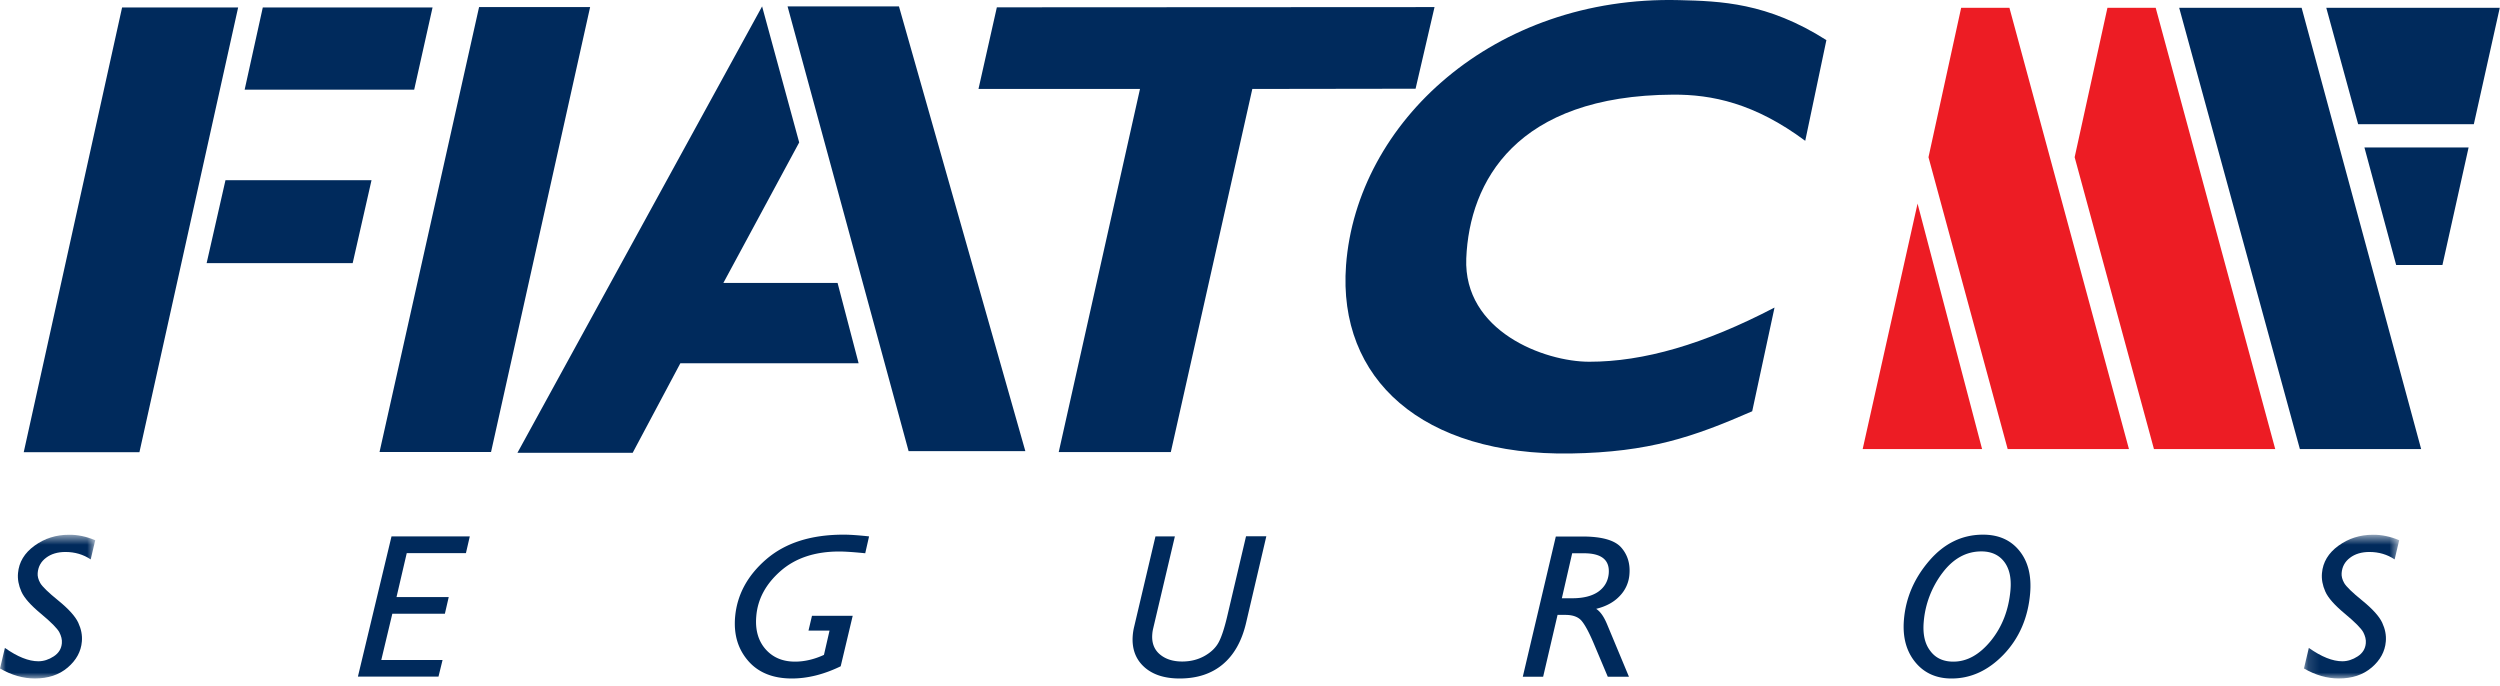
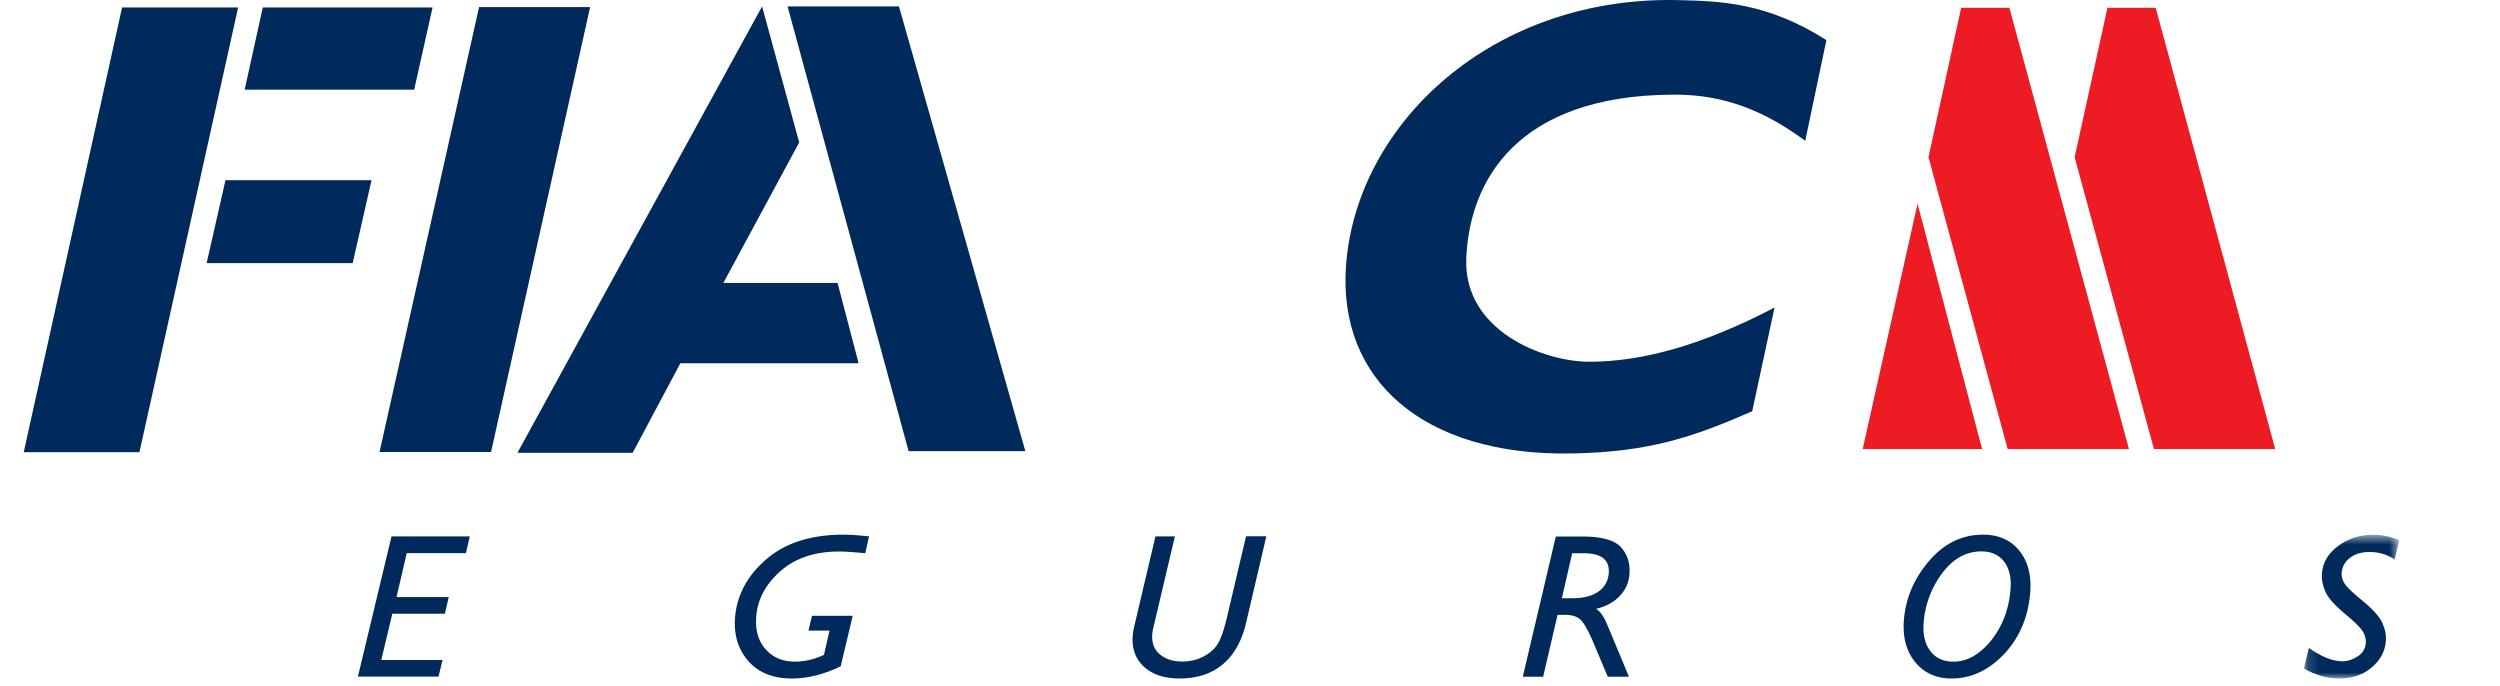
<svg xmlns="http://www.w3.org/2000/svg" height="59" viewBox="0 0 215 59" width="215">
  <mask id="a" fill="#fff">
-     <path d="m0 .639h8.19v12.361h-8.19z" fill="#fff" fill-rule="evenodd" />
-   </mask>
+     </mask>
  <mask id="b" fill="#fff">
    <path d="m.14.639h8.19v12.361h-8.19z" fill="#fff" fill-rule="evenodd" />
  </mask>
  <g fill="none" fill-rule="evenodd">
    <path d="m168.66.67h4.15l10.28 37.95h-10.43l-6.81-25.1zm-3.75 16.84 5.55 21.11h-10.27zm16.33-16.84h4.15l10.28 37.95h-10.43l-6.82-25.1z" fill="#ed1c24" />
    <g fill="#002a5c">
-       <path d="m200.06.67 2.74 10.01h9.95l2.23-10.01zm12.24 12.01-2.25 10.11h-3.98l-2.73-10.11zm-14.36-12.01 10.28 37.95h-10.43l-10.38-37.95zm-74.57-.06-37.64.02-1.58 7.02h13.89l-6.99 31.23h9.64l7.01-31.23 14.04-.02z" />
      <path d="m157.07 3.45c-5.09-3.24-9.12-3.35-12.66-3.44-15.96-.4-27.73 10.52-28.65 22.8-.73 9.81 6.58 16.39 19.33 16.19 6.74-.11 10.54-1.42 15.6-3.63l1.92-8.92c-6.08 3.17-11.27 4.66-15.93 4.66-3.87 0-10.83-2.62-10.58-8.89.27-6.61 4.29-14.01 17.78-14.08 3.34-.02 7.01.73 11.37 3.97l1.82-8.66zm-106.32-2.84h-9.55l-8.56 38.26h9.59zm-28.15.03-1.56 7.07h14.58l1.58-7.07zm-3.21 14.86-1.62 7.13h12.56l1.62-7.13zm1.09-14.86h-9.98l-8.46 38.25h9.95zm24.02 38.3 21.04-38.39 3.19 11.7-6.52 12.08h9.82l1.81 6.91h-15.33l-4.1 7.7zm23.23-38.39 10.41 38.25h10.04l-10.87-38.25z" />
-       <path d="m8.19 1.11-.39 1.65c-.64-.43-1.37-.64-2.17-.64-.68 0-1.24.17-1.67.5-.44.33-.68.77-.72 1.32-.02.27.05.55.22.85s.69.81 1.57 1.52c.88.72 1.44 1.34 1.7 1.89.25.54.36 1.08.31 1.62-.07.86-.48 1.61-1.22 2.24s-1.68.94-2.82.94c-1.01 0-2.01-.29-3-.86l.42-1.77c1.09.77 2.05 1.15 2.88 1.15.45 0 .89-.14 1.32-.42s.66-.66.7-1.13c.03-.31-.05-.62-.22-.95-.18-.33-.7-.86-1.58-1.59s-1.44-1.36-1.68-1.9-.34-1.07-.29-1.6c.08-.93.55-1.72 1.42-2.35.87-.63 1.85-.94 2.96-.94.74-.01 1.5.15 2.26.47" mask="url(#a)" transform="translate(0 45.35)" />
      <path d="m40.4 46.14-.33 1.43h-5.09l-.88 3.78h4.49l-.33 1.43h-4.52l-.95 3.98h5.27l-.35 1.43h-6.93l2.89-12.06h6.73zm32.93 6.83-1.03 4.33c-1.44.7-2.84 1.05-4.2 1.05-1.63 0-2.89-.51-3.76-1.52-.88-1.02-1.25-2.27-1.12-3.78.17-1.91 1.07-3.57 2.7-4.97 1.64-1.4 3.84-2.1 6.63-2.1.55 0 1.27.05 2.19.15l-.33 1.45c-.99-.1-1.74-.15-2.24-.15-2.08 0-3.76.56-5.03 1.67s-1.98 2.41-2.1 3.9c-.1 1.15.16 2.09.78 2.81s1.47 1.09 2.55 1.09c.81 0 1.64-.19 2.49-.58l.48-2.09h-1.81l.3-1.27h3.5zm35.57-6.83-1.74 7.44c-.37 1.57-1.04 2.75-2.01 3.56s-2.21 1.21-3.7 1.21c-1.32 0-2.35-.34-3.08-1.02s-1.05-1.59-.95-2.72c.02-.24.06-.47.12-.72l1.83-7.76h1.67l-1.86 7.89c-.04.17-.07.33-.08.48-.07.74.14 1.33.62 1.75s1.13.64 1.95.64c.71 0 1.35-.16 1.92-.478.57-.321.98-.721 1.23-1.201s.48-1.2.71-2.16l1.63-6.93h1.74v.02zm26.31 1.43-.89 3.88h.89c.96 0 1.71-.19 2.25-.569.53-.38.83-.9.89-1.55.1-1.17-.61-1.75-2.14-1.75h-1v-.01zm-1.41-1.43h2.29c1.68 0 2.79.321 3.34.951s.78 1.41.7 2.32a2.965 2.965 0 0 1 -.84 1.85c-.5.53-1.17.89-2.02 1.1.36.23.67.68.94 1.33l1.88 4.51h-1.82l-1.21-2.87c-.38-.9-.72-1.54-1.01-1.9-.29-.37-.77-.55-1.43-.55h-.67l-1.24 5.32h-1.75l2.84-12.06zm34.19 10.76c1.18 0 2.25-.6 3.23-1.8.97-1.2 1.53-2.65 1.68-4.349.09-1.04-.09-1.85-.54-2.44s-1.11-.89-1.96-.89c-1.31 0-2.43.62-3.36 1.86a8.064 8.064 0 0 0 -1.6 4.2c-.09 1.05.09 1.88.56 2.49.46.63 1.13.93 1.99.93m2.55-10.92c1.34 0 2.38.46 3.13 1.39s1.05 2.15.92 3.67c-.18 2.09-.94 3.84-2.26 5.23-1.33 1.39-2.83 2.08-4.5 2.08-1.32 0-2.37-.48-3.13-1.42-.77-.95-1.09-2.17-.96-3.66.16-1.86.88-3.54 2.17-5.04s2.83-2.25 4.63-2.25" />
      <path d="m8.33 1.11-.39 1.65c-.64-.43-1.37-.64-2.17-.64-.68 0-1.24.17-1.67.5-.44.33-.68.77-.72 1.32-.02.27.05.55.22.85s.69.81 1.57 1.52c.88.72 1.44 1.34 1.7 1.89.25.54.36 1.08.31 1.62-.07.86-.48 1.61-1.22 2.24s-1.68.94-2.82.94c-1.01 0-2.01-.29-3-.86l.42-1.77c1.09.77 2.05 1.15 2.88 1.15.45 0 .89-.14 1.32-.42s.66-.66.7-1.13c.03-.31-.05-.62-.22-.95-.18-.33-.7-.86-1.58-1.59s-1.44-1.36-1.68-1.9-.34-1.07-.29-1.6c.08-.93.55-1.72 1.42-2.35.87-.63 1.85-.94 2.96-.94.75-.01 1.51.15 2.26.47" mask="url(#b)" transform="translate(198 45.35)" />
    </g>
  </g>
</svg>